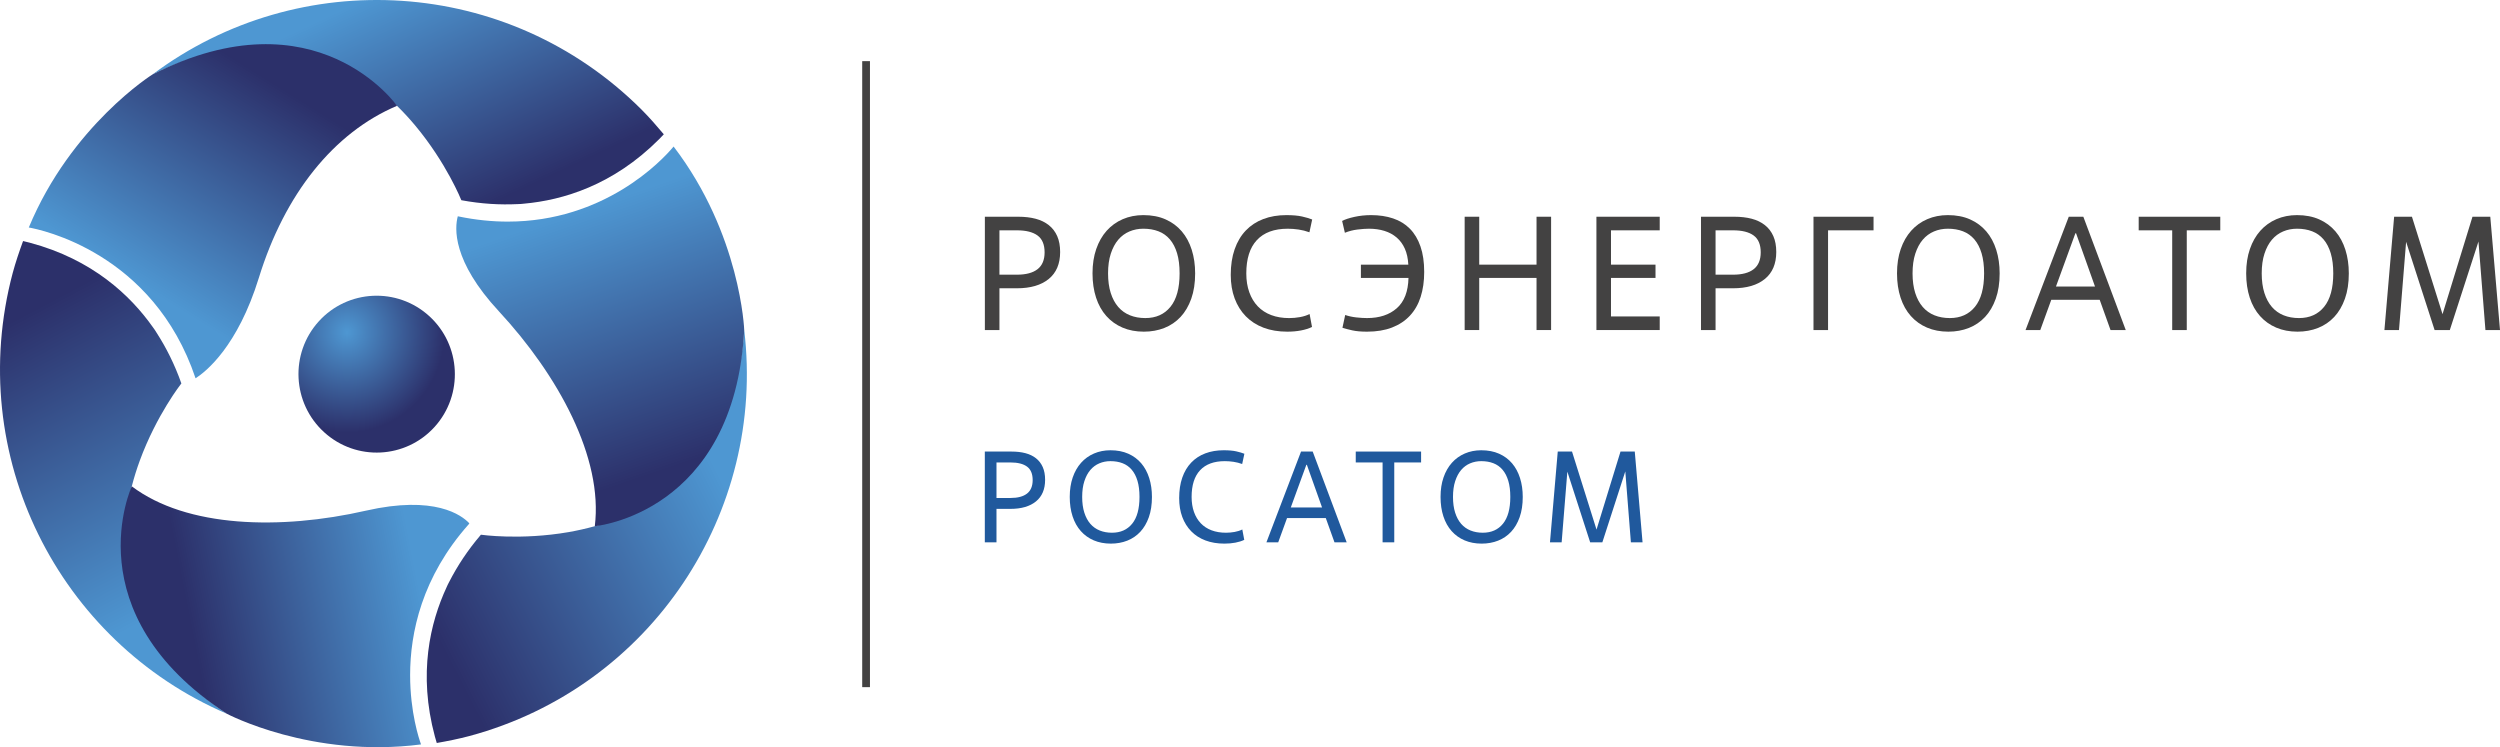
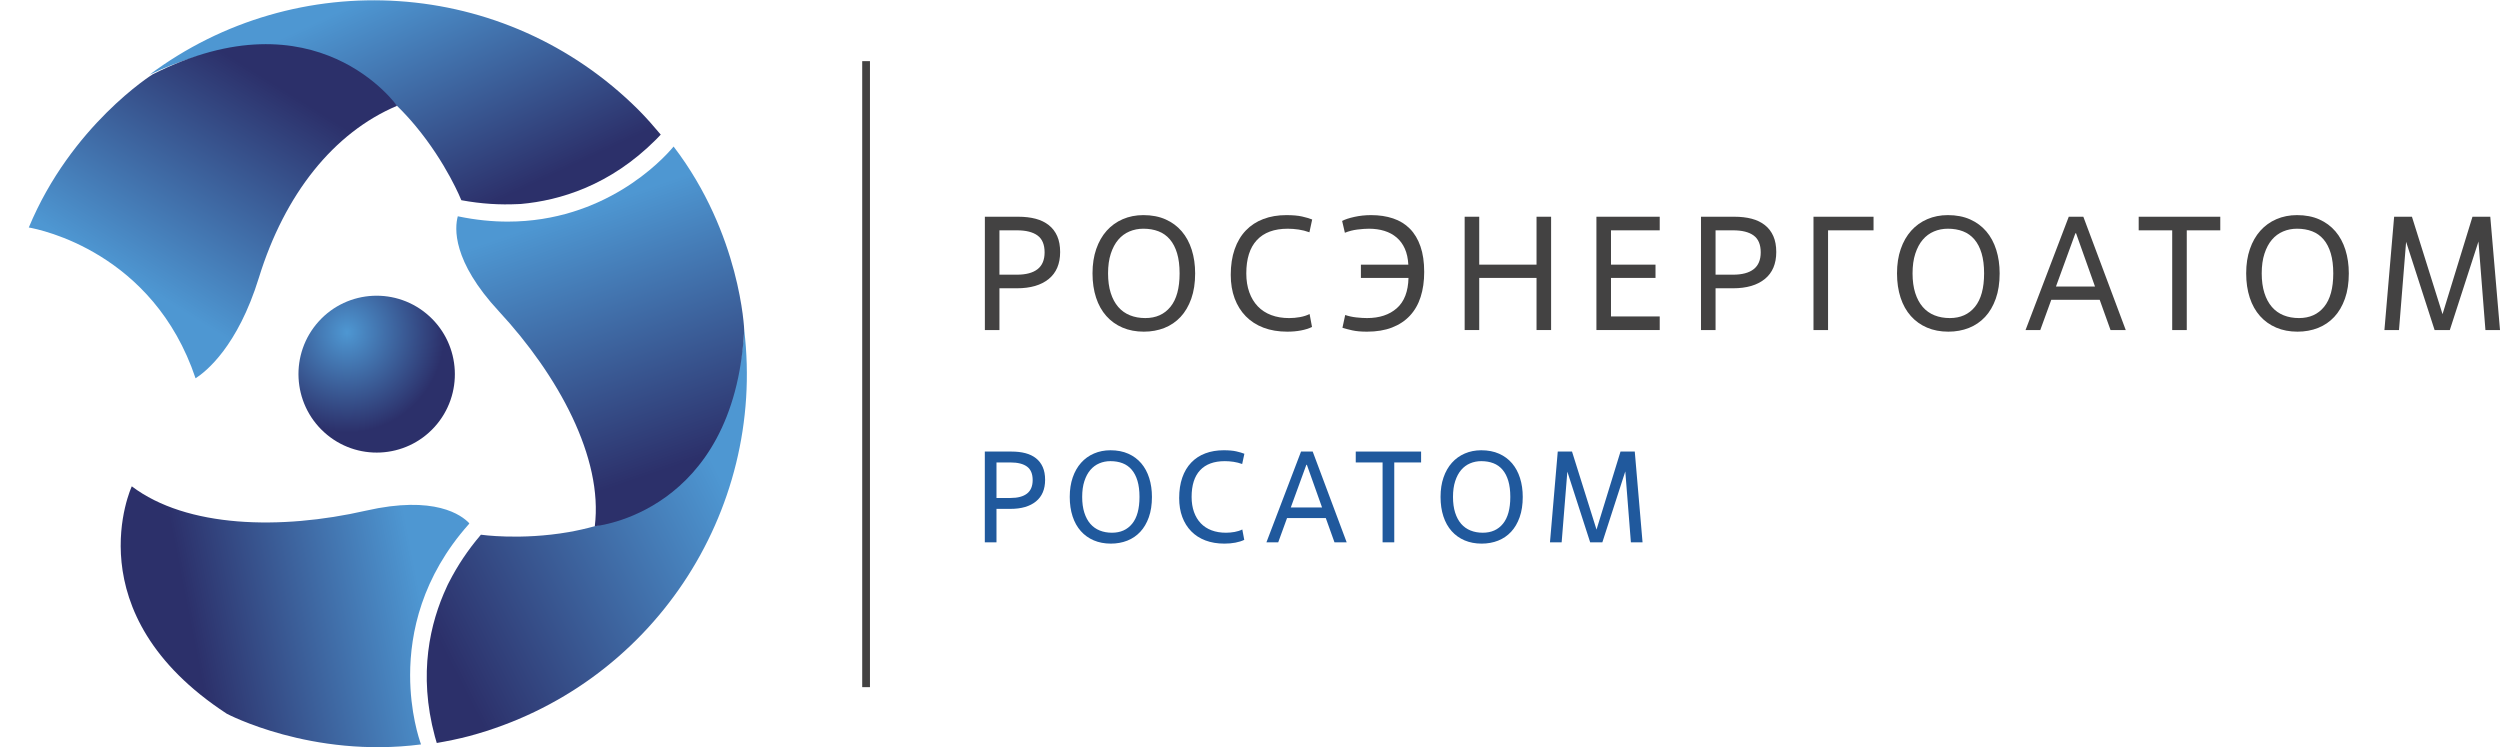
<svg xmlns="http://www.w3.org/2000/svg" version="1.1" id="Layer_1" x="0px" y="0px" width="772.207px" height="230.793px" viewBox="50.417 64.454 772.207 230.793" enable-background="new 50.417 64.454 772.207 230.793" xml:space="preserve">
  <g>
    <polygon fill="#434242" points="316.738,276.704 319.133,276.704 319.133,83.342 316.738,83.342  " />
    <path fill="#20599D" d="M358.214,218.27h4.325c2.243,0,3.946-0.454,5.107-1.36c1.161-0.907,1.743-2.297,1.743-4.165   c0-1.923-0.582-3.311-1.743-4.166c-1.161-0.854-2.864-1.281-5.107-1.281h-4.325V218.27z M358.214,231.967h-3.604v-28.034h8.25   c1.602,0,3.037,0.167,4.305,0.501s2.357,0.861,3.264,1.581c0.908,0.721,1.602,1.63,2.082,2.725   c0.482,1.096,0.721,2.402,0.721,3.925c0,2.909-0.941,5.133-2.823,6.668s-4.505,2.303-7.87,2.303h-4.325V231.967L358.214,231.967z" />
    <path fill="#20599D" d="M393.896,229.003c2.643,0,4.719-0.928,6.228-2.783c1.508-1.854,2.262-4.612,2.262-8.271   c0-1.923-0.206-3.576-0.621-4.966c-0.414-1.388-1.007-2.535-1.782-3.443c-0.775-0.907-1.716-1.575-2.823-2.002   c-1.108-0.429-2.356-0.642-3.745-0.642c-1.228,0-2.376,0.228-3.443,0.681c-1.069,0.455-1.989,1.136-2.764,2.043   s-1.388,2.056-1.842,3.444c-0.455,1.389-0.681,3.017-0.681,4.885c0,1.844,0.221,3.46,0.661,4.847   c0.44,1.388,1.062,2.543,1.862,3.465c0.802,0.92,1.768,1.608,2.904,2.061C391.247,228.777,392.508,229.003,393.896,229.003z    M393.537,232.368c-1.949,0-3.705-0.335-5.266-1.002c-1.562-0.667-2.898-1.622-4.005-2.863c-1.108-1.242-1.957-2.757-2.543-4.546   c-0.588-1.788-0.881-3.79-0.881-6.008c0-2.242,0.306-4.25,0.921-6.026c0.613-1.775,1.475-3.284,2.583-4.525   s2.435-2.196,3.985-2.864c1.547-0.667,3.244-1.001,5.085-1.001c2.083,0,3.919,0.355,5.507,1.062   c1.588,0.708,2.924,1.697,4.006,2.964c1.08,1.269,1.901,2.79,2.462,4.565s0.841,3.718,0.841,5.826c0,2.378-0.32,4.467-0.961,6.268   c-0.641,1.803-1.523,3.305-2.643,4.506c-1.123,1.201-2.458,2.11-4.005,2.723C397.073,232.06,395.379,232.368,393.537,232.368   L393.537,232.368z" />
    <path fill="#20599D" d="M434.746,231.206c-0.774,0.375-1.684,0.66-2.725,0.86c-1.041,0.201-2.175,0.302-3.403,0.302   c-2.188,0-4.145-0.328-5.866-0.982c-1.723-0.653-3.185-1.594-4.385-2.823c-1.203-1.228-2.123-2.704-2.764-4.425   c-0.641-1.722-0.961-3.664-0.961-5.827c0-2.376,0.32-4.486,0.961-6.328c0.641-1.843,1.561-3.39,2.764-4.645   c1.201-1.255,2.648-2.204,4.345-2.845c1.694-0.64,3.584-0.961,5.667-0.961c1.601,0,2.902,0.114,3.903,0.341   c1.003,0.227,1.835,0.474,2.502,0.739l-0.68,3.165c-0.882-0.319-1.776-0.546-2.683-0.681c-0.908-0.133-1.803-0.2-2.685-0.2   c-3.338,0-5.88,0.936-7.629,2.804s-2.622,4.619-2.622,8.249c0,1.736,0.247,3.291,0.74,4.667c0.494,1.374,1.194,2.535,2.103,3.482   c0.908,0.949,2.016,1.67,3.324,2.163c1.308,0.494,2.79,0.741,4.444,0.741c0.882,0,1.77-0.079,2.664-0.239   c0.895-0.162,1.688-0.415,2.383-0.762L434.746,231.206z" />
    <path fill="#20599D" d="M449.121,221.193h9.652l-4.686-13.174h-0.16L449.121,221.193z M459.933,224.478H447.96l-2.725,7.489h-3.643   l10.692-28.034h3.604l10.494,28.034h-3.766L459.933,224.478z" />
    <polygon fill="#20599D" points="481.08,231.967 477.474,231.967 477.474,207.297 469.185,207.297 469.185,203.933 489.369,203.933    489.369,207.297 481.08,207.297  " />
    <path fill="#20599D" d="M508.433,229.003c2.643,0,4.719-0.928,6.227-2.783c1.51-1.854,2.264-4.612,2.264-8.271   c0-1.923-0.207-3.576-0.621-4.966c-0.414-1.388-1.008-2.535-1.783-3.443c-0.773-0.907-1.715-1.575-2.822-2.002   c-1.107-0.429-2.355-0.642-3.746-0.642c-1.227,0-2.373,0.228-3.441,0.681c-1.07,0.455-1.99,1.136-2.766,2.043   c-0.773,0.907-1.387,2.056-1.84,3.444c-0.455,1.389-0.682,3.017-0.682,4.885c0,1.844,0.221,3.46,0.66,4.847   c0.441,1.388,1.063,2.543,1.861,3.465c0.803,0.92,1.77,1.608,2.904,2.061C505.783,228.777,507.044,229.003,508.433,229.003z    M508.074,232.368c-1.949,0-3.707-0.335-5.268-1.002c-1.563-0.667-2.896-1.622-4.004-2.863c-1.109-1.242-1.957-2.757-2.543-4.546   c-0.588-1.788-0.881-3.79-0.881-6.008c0-2.242,0.305-4.25,0.92-6.026c0.613-1.775,1.475-3.284,2.584-4.525   c1.107-1.241,2.436-2.196,3.984-2.864c1.547-0.667,3.244-1.001,5.084-1.001c2.084,0,3.92,0.355,5.508,1.062   c1.588,0.708,2.924,1.697,4.006,2.964c1.08,1.269,1.902,2.79,2.463,4.565s0.84,3.718,0.84,5.826c0,2.378-0.32,4.467-0.961,6.268   c-0.641,1.803-1.521,3.305-2.643,4.506c-1.123,1.201-2.457,2.11-4.006,2.723C511.611,232.06,509.914,232.368,508.074,232.368   L508.074,232.368z" />
    <polygon fill="#20599D" points="557.771,231.967 554.169,231.967 552.445,210.061 545.357,231.967 541.593,231.967 534.542,210.14    532.783,231.967 529.177,231.967 531.58,203.933 535.986,203.933 543.554,228.043 550.964,203.933 555.369,203.933  " />
    <radialGradient id="SVGID_1_" cx="4781.939" cy="-2029.668" r="837.783" gradientTransform="matrix(0.036 0 0 0.037 -14.543 242.196)" gradientUnits="userSpaceOnUse">
      <stop offset="0" style="stop-color:#4E97D2" />
      <stop offset="1" style="stop-color:#2C306A" />
    </radialGradient>
    <path fill="url(#SVGID_1_)" d="M184.68,196.291c-8.961,9.916-24.232,10.671-34.12,1.689c-9.892-8.98-10.658-24.308-1.715-34.227   c8.957-9.918,24.239-10.664,34.127-1.686C192.86,171.05,193.622,186.372,184.68,196.291L184.68,196.291z" />
    <linearGradient id="SVGID_2_" gradientUnits="userSpaceOnUse" x1="4721.574" y1="-5803.836" x2="5835.87" y2="-8191.754" gradientTransform="matrix(0.028 0 0 -0.028 28.934 -97.438)">
      <stop offset="0" style="stop-color:#4E97D2" />
      <stop offset="1" style="stop-color:#2C306A" />
    </linearGradient>
-     <path fill="url(#SVGID_2_)" d="M173.05,97.141c2.033,1.99,3.902,4.029,5.6,6.063c9.723,11.647,14.268,23.092,14.268,23.092   c6.201,1.15,11.997,1.469,17.402,1.203c0.35-0.021,0.673-0.021,1.03-0.045c0.323-0.027,0.619-0.067,0.942-0.094   c11.963-1.077,27.499-5.662,41.702-19.899c0.488-0.488,0.976-1.01,1.46-1.521c-2.195-2.623-4.463-5.212-6.923-7.682   c-41.262-41.128-105.66-44.715-150.991-10.82C133.106,70.2,157.747,82.09,173.05,97.141L173.05,97.141z" />
+     <path fill="url(#SVGID_2_)" d="M173.05,97.141c2.033,1.99,3.902,4.029,5.6,6.063c9.723,11.647,14.268,23.092,14.268,23.092   c6.201,1.15,11.997,1.469,17.402,1.203c0.35-0.021,0.673-0.021,1.03-0.045c11.963-1.077,27.499-5.662,41.702-19.899c0.488-0.488,0.976-1.01,1.46-1.521c-2.195-2.623-4.463-5.212-6.923-7.682   c-41.262-41.128-105.66-44.715-150.991-10.82C133.106,70.2,157.747,82.09,173.05,97.141L173.05,97.141z" />
    <linearGradient id="SVGID_3_" gradientUnits="userSpaceOnUse" x1="2849.228" y1="-12375.445" x2="1155.65" y2="-9190.637" gradientTransform="matrix(0.028 0 0 -0.028 28.934 -97.438)">
      <stop offset="0" style="stop-color:#4E97D2" />
      <stop offset="1" style="stop-color:#2C306A" />
    </linearGradient>
-     <path fill="url(#SVGID_3_)" d="M91.123,214.67c0.708-2.752,1.542-5.389,2.45-7.88c5.229-14.245,12.867-23.902,12.867-23.902   c-2.103-5.949-4.728-11.127-7.662-15.669c-0.188-0.293-0.351-0.577-0.554-0.874c-0.182-0.262-0.367-0.505-0.549-0.77   c-6.916-9.817-18.656-20.981-38.084-26.162c-0.67-0.18-1.36-0.337-2.047-0.504c-1.175,3.215-2.282,6.47-3.195,9.835   c-14.983,56.299,14.109,113.864,66.122,136.17C87.762,262.732,85.742,235.449,91.123,214.67z" />
    <linearGradient id="SVGID_4_" gradientUnits="userSpaceOnUse" x1="8659.213" y1="-10936.58" x2="5467.107" y2="-12570.893" gradientTransform="matrix(0.028 0 0 -0.028 28.934 -97.438)">
      <stop offset="0" style="stop-color:#4E97D2" />
      <stop offset="1" style="stop-color:#2C306A" />
    </linearGradient>
    <path fill="url(#SVGID_4_)" d="M234.142,226.988c-2.741,0.764-5.438,1.355-8.046,1.818c-14.952,2.593-27.135,0.81-27.135,0.81   c-4.102,4.794-7.27,9.658-9.743,14.468c-0.151,0.312-0.316,0.595-0.475,0.917c-0.137,0.292-0.253,0.569-0.391,0.859   c-5.05,10.898-8.843,26.647-3.614,46.065c0.175,0.665,0.388,1.347,0.588,2.026c3.37-0.591,6.744-1.265,10.11-2.157   c56.249-15.169,91.561-69.148,84.865-125.35C277.446,205.864,254.832,221.259,234.142,226.988L234.142,226.988z" />
    <linearGradient id="SVGID_5_" gradientUnits="userSpaceOnUse" x1="2224.97" y1="-8874.559" x2="3634.515" y2="-6606.413" gradientTransform="matrix(0.028 0 0 -0.028 28.934 -97.438)">
      <stop offset="0" style="stop-color:#4E97D2" />
      <stop offset="1" style="stop-color:#2C306A" />
    </linearGradient>
    <path fill="url(#SVGID_5_)" d="M97.54,87.437c0,0-25.108,15.724-38.229,47.286c3.439,0.598,38.462,7.658,51.511,46.579   c3.191-2.035,12.986-9.773,19.569-31.094c7.957-25.774,23.067-44.791,42.658-53.067C173.05,97.141,148.237,61.771,97.54,87.437   L97.54,87.437z" />
    <linearGradient id="SVGID_6_" gradientUnits="userSpaceOnUse" x1="5363.44" y1="-12122.022" x2="2858.103" y2="-12619.155" gradientTransform="matrix(0.028 0 0 -0.028 28.934 -97.438)">
      <stop offset="0" style="stop-color:#4E97D2" />
      <stop offset="1" style="stop-color:#2C306A" />
    </linearGradient>
    <path fill="url(#SVGID_6_)" d="M177.097,273.007c-0.007-13.066,3.621-30.359,18.133-46.651l0.162-0.251   c-2.368-2.531-10.661-8.768-31.99-3.907c-26.296,5.997-55.314,5.303-72.279-7.527c0,0-18.223,39.175,29.347,70.244   c0,0,26.135,13.863,59.994,9.475C179.852,292.702,177.1,284.475,177.097,273.007L177.097,273.007z" />
    <linearGradient id="SVGID_7_" gradientUnits="userSpaceOnUse" x1="7127.126" y1="-8116.007" x2="8094.935" y2="-10967.295" gradientTransform="matrix(0.028 0 0 -0.028 28.934 -97.438)">
      <stop offset="0" style="stop-color:#4E97D2" />
      <stop offset="1" style="stop-color:#2C306A" />
    </linearGradient>
    <path fill="url(#SVGID_7_)" d="M258.48,109.712c-3.742,4.54-21.521,23.169-51.192,23.194c-4.775,0-9.846-0.485-15.206-1.594   l-0.254-0.06c-0.979,3.591-1.788,13.758,12.698,29.372c18.333,19.778,32.24,45.256,29.615,66.362c0,0,43.042-3.807,46.159-60.543   C280.301,166.445,279.239,136.85,258.48,109.712z" />
    <g>
      <path fill="#434242" d="M359.126,166.399h-4.5v-35h10.3c2,0,3.792,0.208,5.375,0.625c1.583,0.417,2.941,1.075,4.075,1.975    c1.133,0.9,2,2.034,2.6,3.4c0.6,1.367,0.9,3,0.9,4.9c0,3.634-1.175,6.409-3.525,8.325c-2.35,1.917-5.625,2.875-9.825,2.875h-5.4    V166.399z M359.126,149.299h5.4c2.8,0,4.925-0.566,6.375-1.7c1.45-1.133,2.175-2.867,2.175-5.2c0-2.4-0.725-4.133-2.175-5.2    c-1.45-1.066-3.575-1.6-6.375-1.6h-5.4V149.299z" />
      <path fill="#434242" d="M403.726,166.899c-2.434,0-4.625-0.417-6.575-1.25c-1.95-0.833-3.617-2.025-5-3.575    c-1.383-1.55-2.442-3.441-3.175-5.675c-0.734-2.233-1.1-4.733-1.1-7.5c0-2.8,0.383-5.308,1.15-7.525    c0.767-2.216,1.841-4.1,3.225-5.65c1.383-1.55,3.042-2.742,4.975-3.575c1.933-0.833,4.05-1.25,6.35-1.25    c2.6,0,4.891,0.442,6.875,1.325c1.982,0.883,3.65,2.117,5,3.7c1.35,1.583,2.375,3.484,3.075,5.7c0.7,2.217,1.05,4.642,1.05,7.275    c0,2.967-0.4,5.575-1.2,7.825s-1.9,4.125-3.3,5.625c-1.4,1.5-3.067,2.633-5,3.4C408.143,166.515,406.026,166.899,403.726,166.899z     M404.176,162.699c3.3,0,5.892-1.158,7.775-3.475c1.883-2.316,2.825-5.758,2.825-10.325c0-2.4-0.258-4.466-0.775-6.2    c-0.517-1.732-1.259-3.166-2.225-4.3c-0.967-1.133-2.142-1.966-3.525-2.5c-1.384-0.533-2.942-0.8-4.675-0.8    c-1.534,0-2.967,0.283-4.3,0.85c-1.333,0.567-2.483,1.417-3.45,2.55c-0.967,1.133-1.734,2.567-2.3,4.3    c-0.567,1.734-0.85,3.767-0.85,6.1c0,2.3,0.275,4.317,0.825,6.05c0.55,1.734,1.325,3.175,2.325,4.325s2.208,2.009,3.625,2.575    C400.867,162.416,402.442,162.699,404.176,162.699z" />
      <path fill="#434242" d="M455.675,165.449c-0.967,0.467-2.1,0.825-3.399,1.075s-2.718,0.375-4.25,0.375    c-2.733,0-5.175-0.409-7.325-1.225s-3.975-1.991-5.475-3.525c-1.5-1.533-2.65-3.375-3.45-5.525c-0.8-2.15-1.2-4.575-1.2-7.275    c0-2.967,0.4-5.6,1.2-7.9c0.8-2.3,1.95-4.232,3.45-5.8c1.5-1.566,3.308-2.75,5.425-3.55c2.116-0.8,4.475-1.2,7.075-1.2    c2,0,3.625,0.142,4.875,0.425c1.25,0.284,2.291,0.592,3.125,0.925l-0.851,3.95c-1.1-0.4-2.217-0.683-3.35-0.85    c-1.134-0.167-2.25-0.25-3.351-0.25c-4.167,0-7.342,1.167-9.524,3.5c-2.184,2.333-3.275,5.767-3.275,10.3    c0,2.167,0.308,4.108,0.925,5.825c0.616,1.717,1.491,3.167,2.625,4.35c1.133,1.184,2.516,2.084,4.15,2.7    c1.633,0.617,3.482,0.925,5.55,0.925c1.101,0,2.208-0.1,3.325-0.3c1.116-0.2,2.107-0.517,2.975-0.95L455.675,165.449z" />
      <path fill="#434242" d="M470.775,146.199h14.65c-0.101-1.9-0.459-3.541-1.075-4.925c-0.617-1.383-1.459-2.533-2.525-3.45    c-1.066-0.916-2.324-1.6-3.774-2.05s-3.042-0.675-4.775-0.675c-1,0-2.184,0.083-3.55,0.25c-1.367,0.167-2.667,0.5-3.9,1    l-0.85-3.65c0.866-0.466,2.125-0.883,3.775-1.25c1.649-0.366,3.375-0.55,5.175-0.55c2.5,0,4.767,0.342,6.8,1.025    c2.033,0.684,3.758,1.742,5.175,3.175c1.417,1.434,2.508,3.258,3.275,5.475c0.767,2.217,1.149,4.842,1.149,7.875    c0,2.867-0.367,5.442-1.1,7.725c-0.733,2.284-1.842,4.217-3.325,5.8c-1.483,1.583-3.325,2.8-5.524,3.65    c-2.2,0.85-4.768,1.275-7.7,1.275c-1.834,0-3.351-0.134-4.55-0.4c-1.2-0.267-2.218-0.533-3.051-0.8l0.851-3.95    c1.066,0.367,2.216,0.617,3.45,0.75c1.232,0.133,2.332,0.2,3.3,0.2c3.833,0,6.899-1.016,9.2-3.05c2.3-2.033,3.5-5.15,3.6-9.35    h-14.7V146.199z" />
      <path fill="#434242" d="M529.525,166.399h-4.5v-16.1h-17.7v16.1h-4.5v-35h4.5v14.8h17.7v-14.8h4.5V166.399z" />
      <path fill="#434242" d="M563.074,166.399h-19.55v-35h19.55v4.2h-15.05v10.6h13.75v4.1h-13.75v11.9h15.05V166.399z" />
      <path fill="#434242" d="M580.324,166.399h-4.5v-35h10.3c2,0,3.792,0.208,5.375,0.625c1.583,0.417,2.941,1.075,4.075,1.975    c1.133,0.9,2,2.034,2.6,3.4c0.601,1.367,0.9,3,0.9,4.9c0,3.634-1.175,6.409-3.525,8.325c-2.35,1.917-5.625,2.875-9.824,2.875h-5.4    V166.399z M580.324,149.299h5.4c2.8,0,4.925-0.566,6.375-1.7c1.449-1.133,2.175-2.867,2.175-5.2c0-2.4-0.726-4.133-2.175-5.2    c-1.45-1.066-3.575-1.6-6.375-1.6h-5.4V149.299z" />
      <path fill="#434242" d="M615.073,166.399h-4.5v-35h18.55v4.2h-14.05V166.399z" />
      <path fill="#434242" d="M652.222,166.899c-2.434,0-4.625-0.417-6.574-1.25c-1.95-0.833-3.617-2.025-5-3.575    c-1.384-1.55-2.442-3.441-3.176-5.675c-0.733-2.233-1.1-4.733-1.1-7.5c0-2.8,0.383-5.308,1.15-7.525    c0.766-2.216,1.841-4.1,3.225-5.65c1.383-1.55,3.041-2.742,4.975-3.575c1.934-0.833,4.051-1.25,6.351-1.25    c2.6,0,4.892,0.442,6.875,1.325c1.982,0.883,3.649,2.117,5,3.7c1.35,1.583,2.375,3.484,3.075,5.7    c0.699,2.217,1.05,4.642,1.05,7.275c0,2.967-0.4,5.575-1.2,7.825s-1.9,4.125-3.3,5.625c-1.4,1.5-3.067,2.633-5,3.4    C656.639,166.515,654.523,166.899,652.222,166.899z M652.672,162.699c3.3,0,5.892-1.158,7.775-3.475    c1.883-2.316,2.825-5.758,2.825-10.325c0-2.4-0.259-4.466-0.775-6.2c-0.518-1.732-1.259-3.166-2.225-4.3    c-0.968-1.133-2.143-1.966-3.525-2.5c-1.384-0.533-2.942-0.8-4.675-0.8c-1.534,0-2.968,0.283-4.3,0.85    c-1.334,0.567-2.484,1.417-3.45,2.55c-0.968,1.133-1.733,2.567-2.3,4.3c-0.567,1.734-0.851,3.767-0.851,6.1    c0,2.3,0.275,4.317,0.825,6.05c0.55,1.734,1.325,3.175,2.325,4.325s2.208,2.009,3.625,2.575    C649.364,162.416,650.939,162.699,652.672,162.699z" />
      <path fill="#434242" d="M698.973,157.049h-14.95l-3.4,9.35h-4.55l13.35-35h4.5l13.101,35h-4.7L698.973,157.049z M685.473,152.949    h12.05l-5.851-16.45h-0.199L685.473,152.949z" />
      <path fill="#434242" d="M725.873,166.399h-4.5v-30.8h-10.35v-4.2h25.2v4.2h-10.351V166.399z" />
      <path fill="#434242" d="M760.073,166.899c-2.434,0-4.625-0.417-6.574-1.25c-1.95-0.833-3.617-2.025-5-3.575    c-1.384-1.55-2.442-3.441-3.176-5.675c-0.733-2.233-1.1-4.733-1.1-7.5c0-2.8,0.383-5.308,1.15-7.525    c0.766-2.216,1.841-4.1,3.225-5.65c1.383-1.55,3.041-2.742,4.975-3.575c1.934-0.833,4.051-1.25,6.351-1.25    c2.6,0,4.892,0.442,6.875,1.325c1.982,0.883,3.649,2.117,5,3.7c1.35,1.583,2.375,3.484,3.075,5.7    c0.699,2.217,1.05,4.642,1.05,7.275c0,2.967-0.4,5.575-1.2,7.825s-1.9,4.125-3.3,5.625c-1.4,1.5-3.067,2.633-5,3.4    C764.49,166.515,762.374,166.899,760.073,166.899z M760.523,162.699c3.3,0,5.892-1.158,7.775-3.475    c1.883-2.316,2.825-5.758,2.825-10.325c0-2.4-0.259-4.466-0.775-6.2c-0.518-1.732-1.259-3.166-2.225-4.3    c-0.968-1.133-2.143-1.966-3.525-2.5c-1.384-0.533-2.942-0.8-4.675-0.8c-1.534,0-2.968,0.283-4.3,0.85    c-1.334,0.567-2.484,1.417-3.45,2.55c-0.968,1.133-1.733,2.567-2.3,4.3c-0.567,1.734-0.851,3.767-0.851,6.1    c0,2.3,0.275,4.317,0.825,6.05c0.55,1.734,1.325,3.175,2.325,4.325s2.208,2.009,3.625,2.575    C757.214,162.416,758.79,162.699,760.523,162.699z" />
      <path fill="#434242" d="M822.624,166.399h-4.5l-2.15-27.35l-8.85,27.35h-4.7l-8.8-27.25l-2.2,27.25h-4.5l3-35h5.5l9.45,30.1    l9.25-30.1h5.5L822.624,166.399z" />
    </g>
  </g>
</svg>